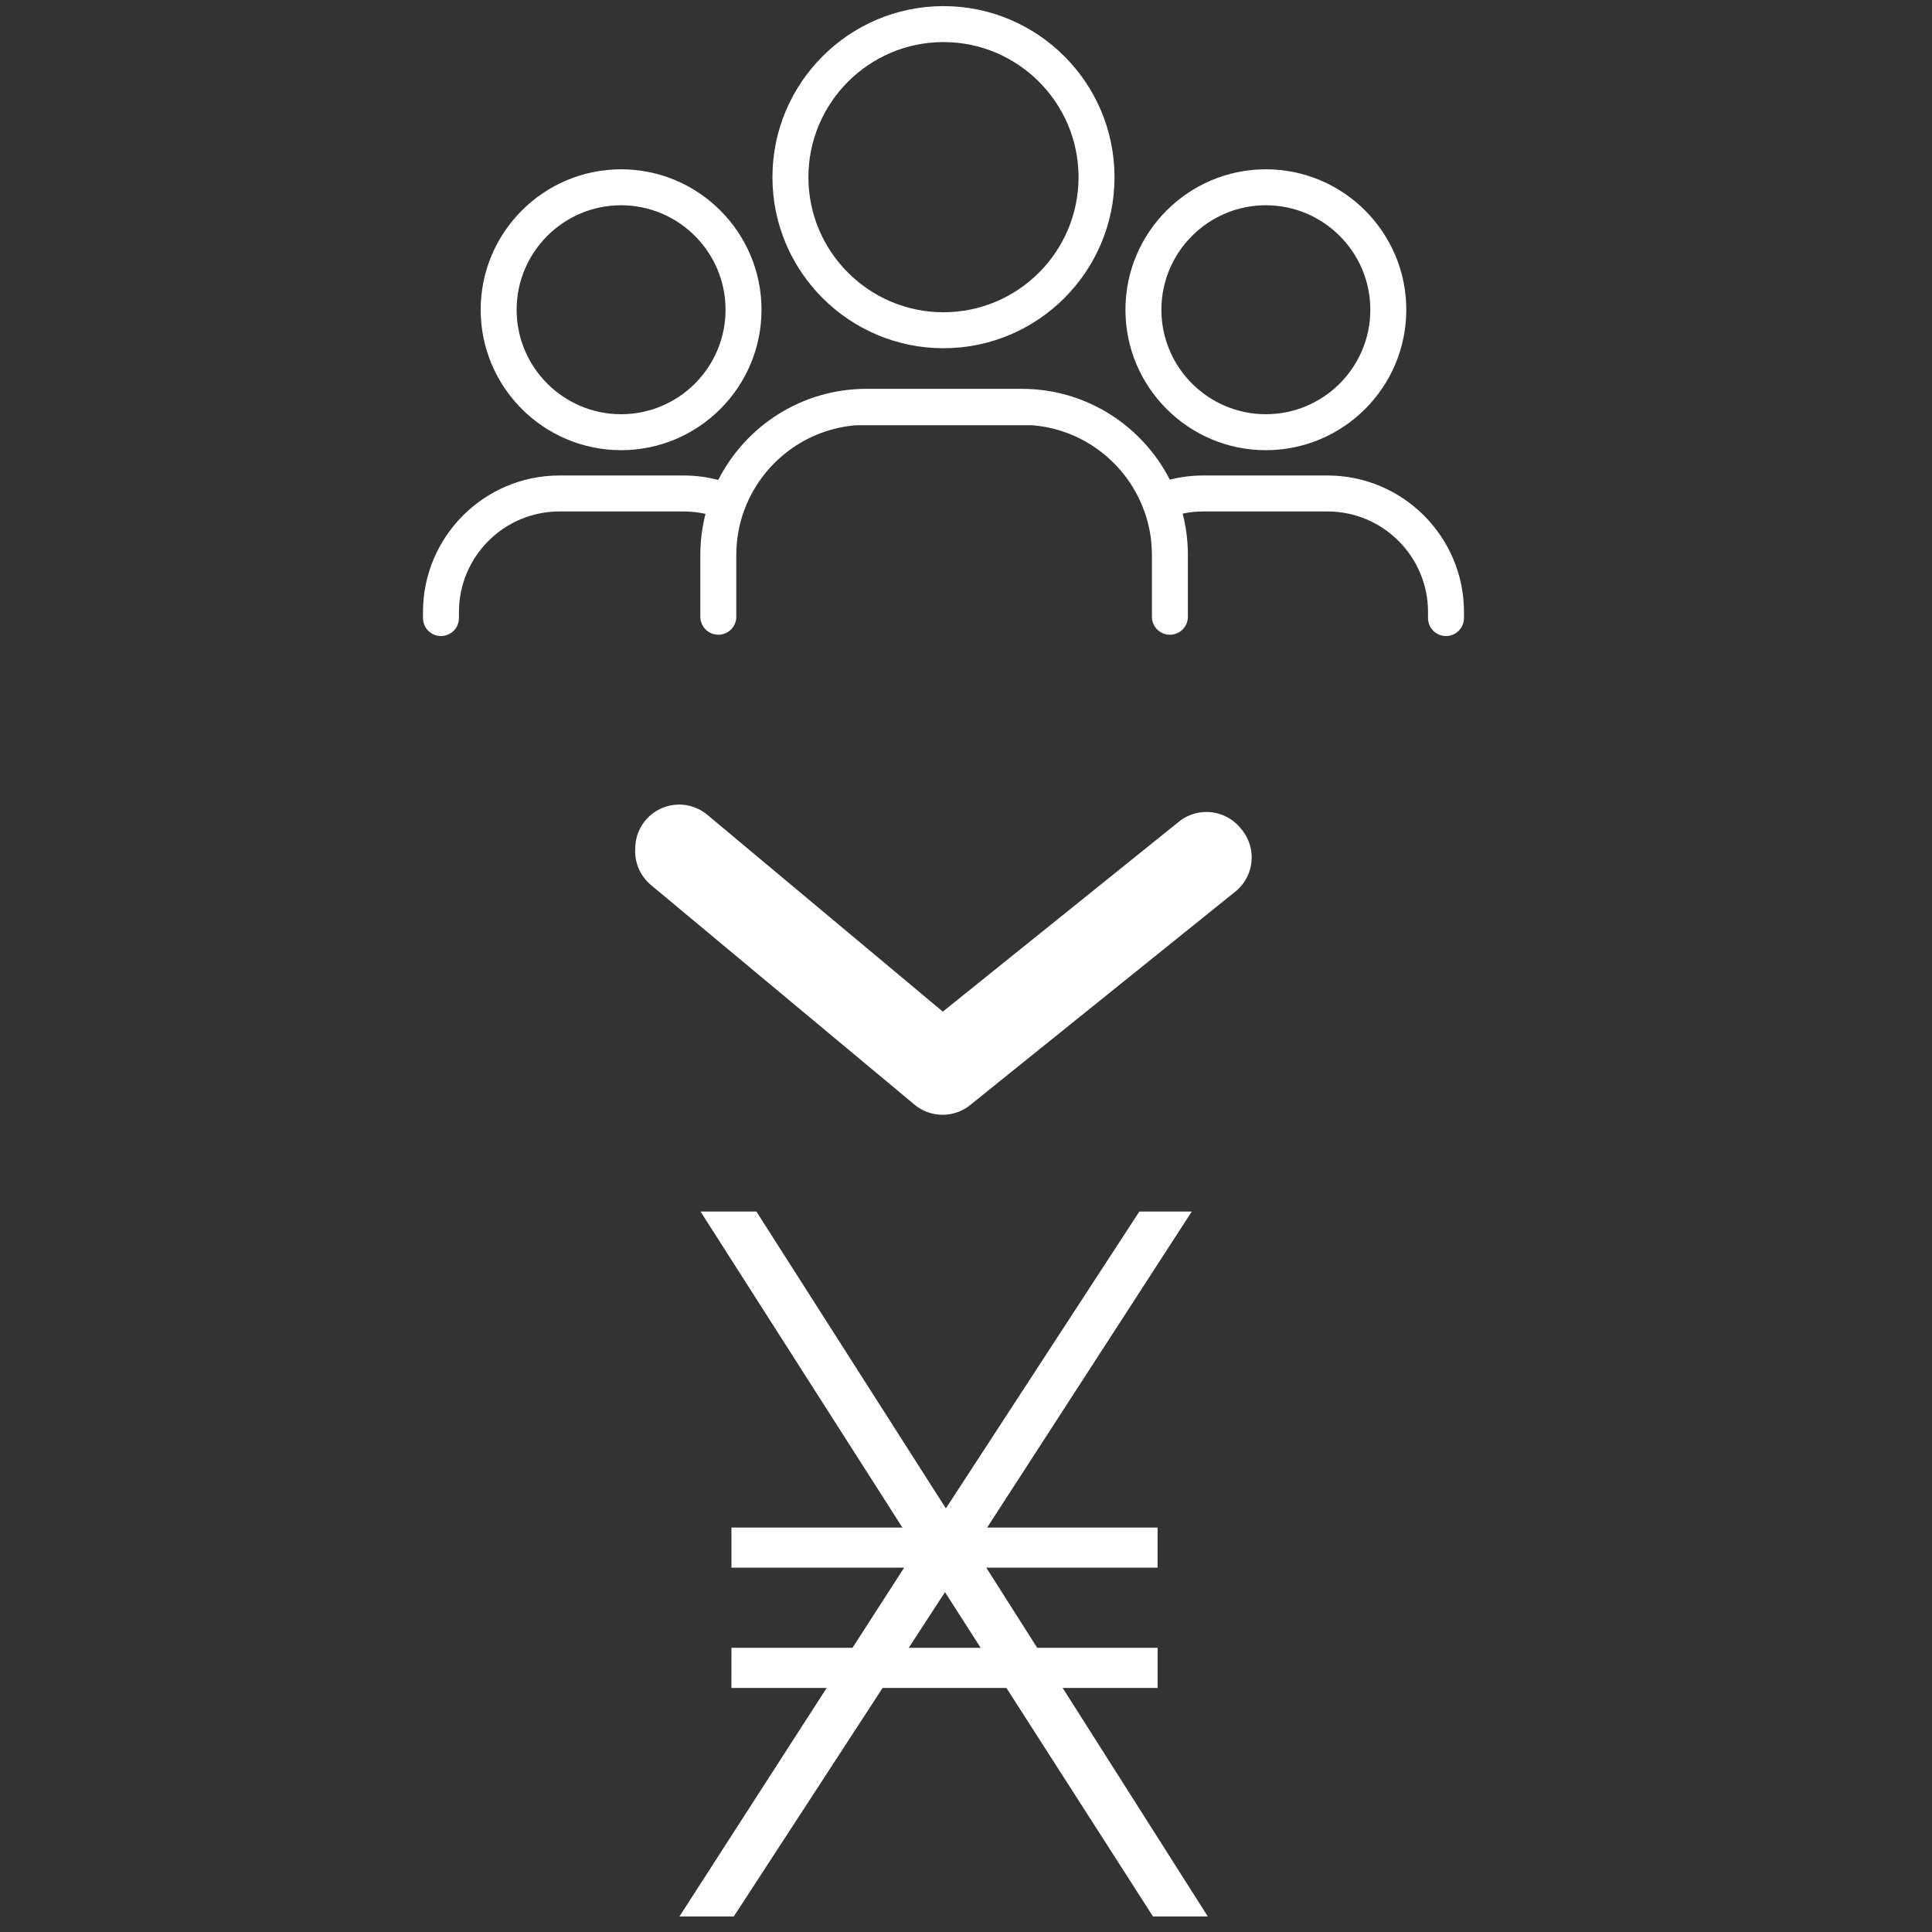
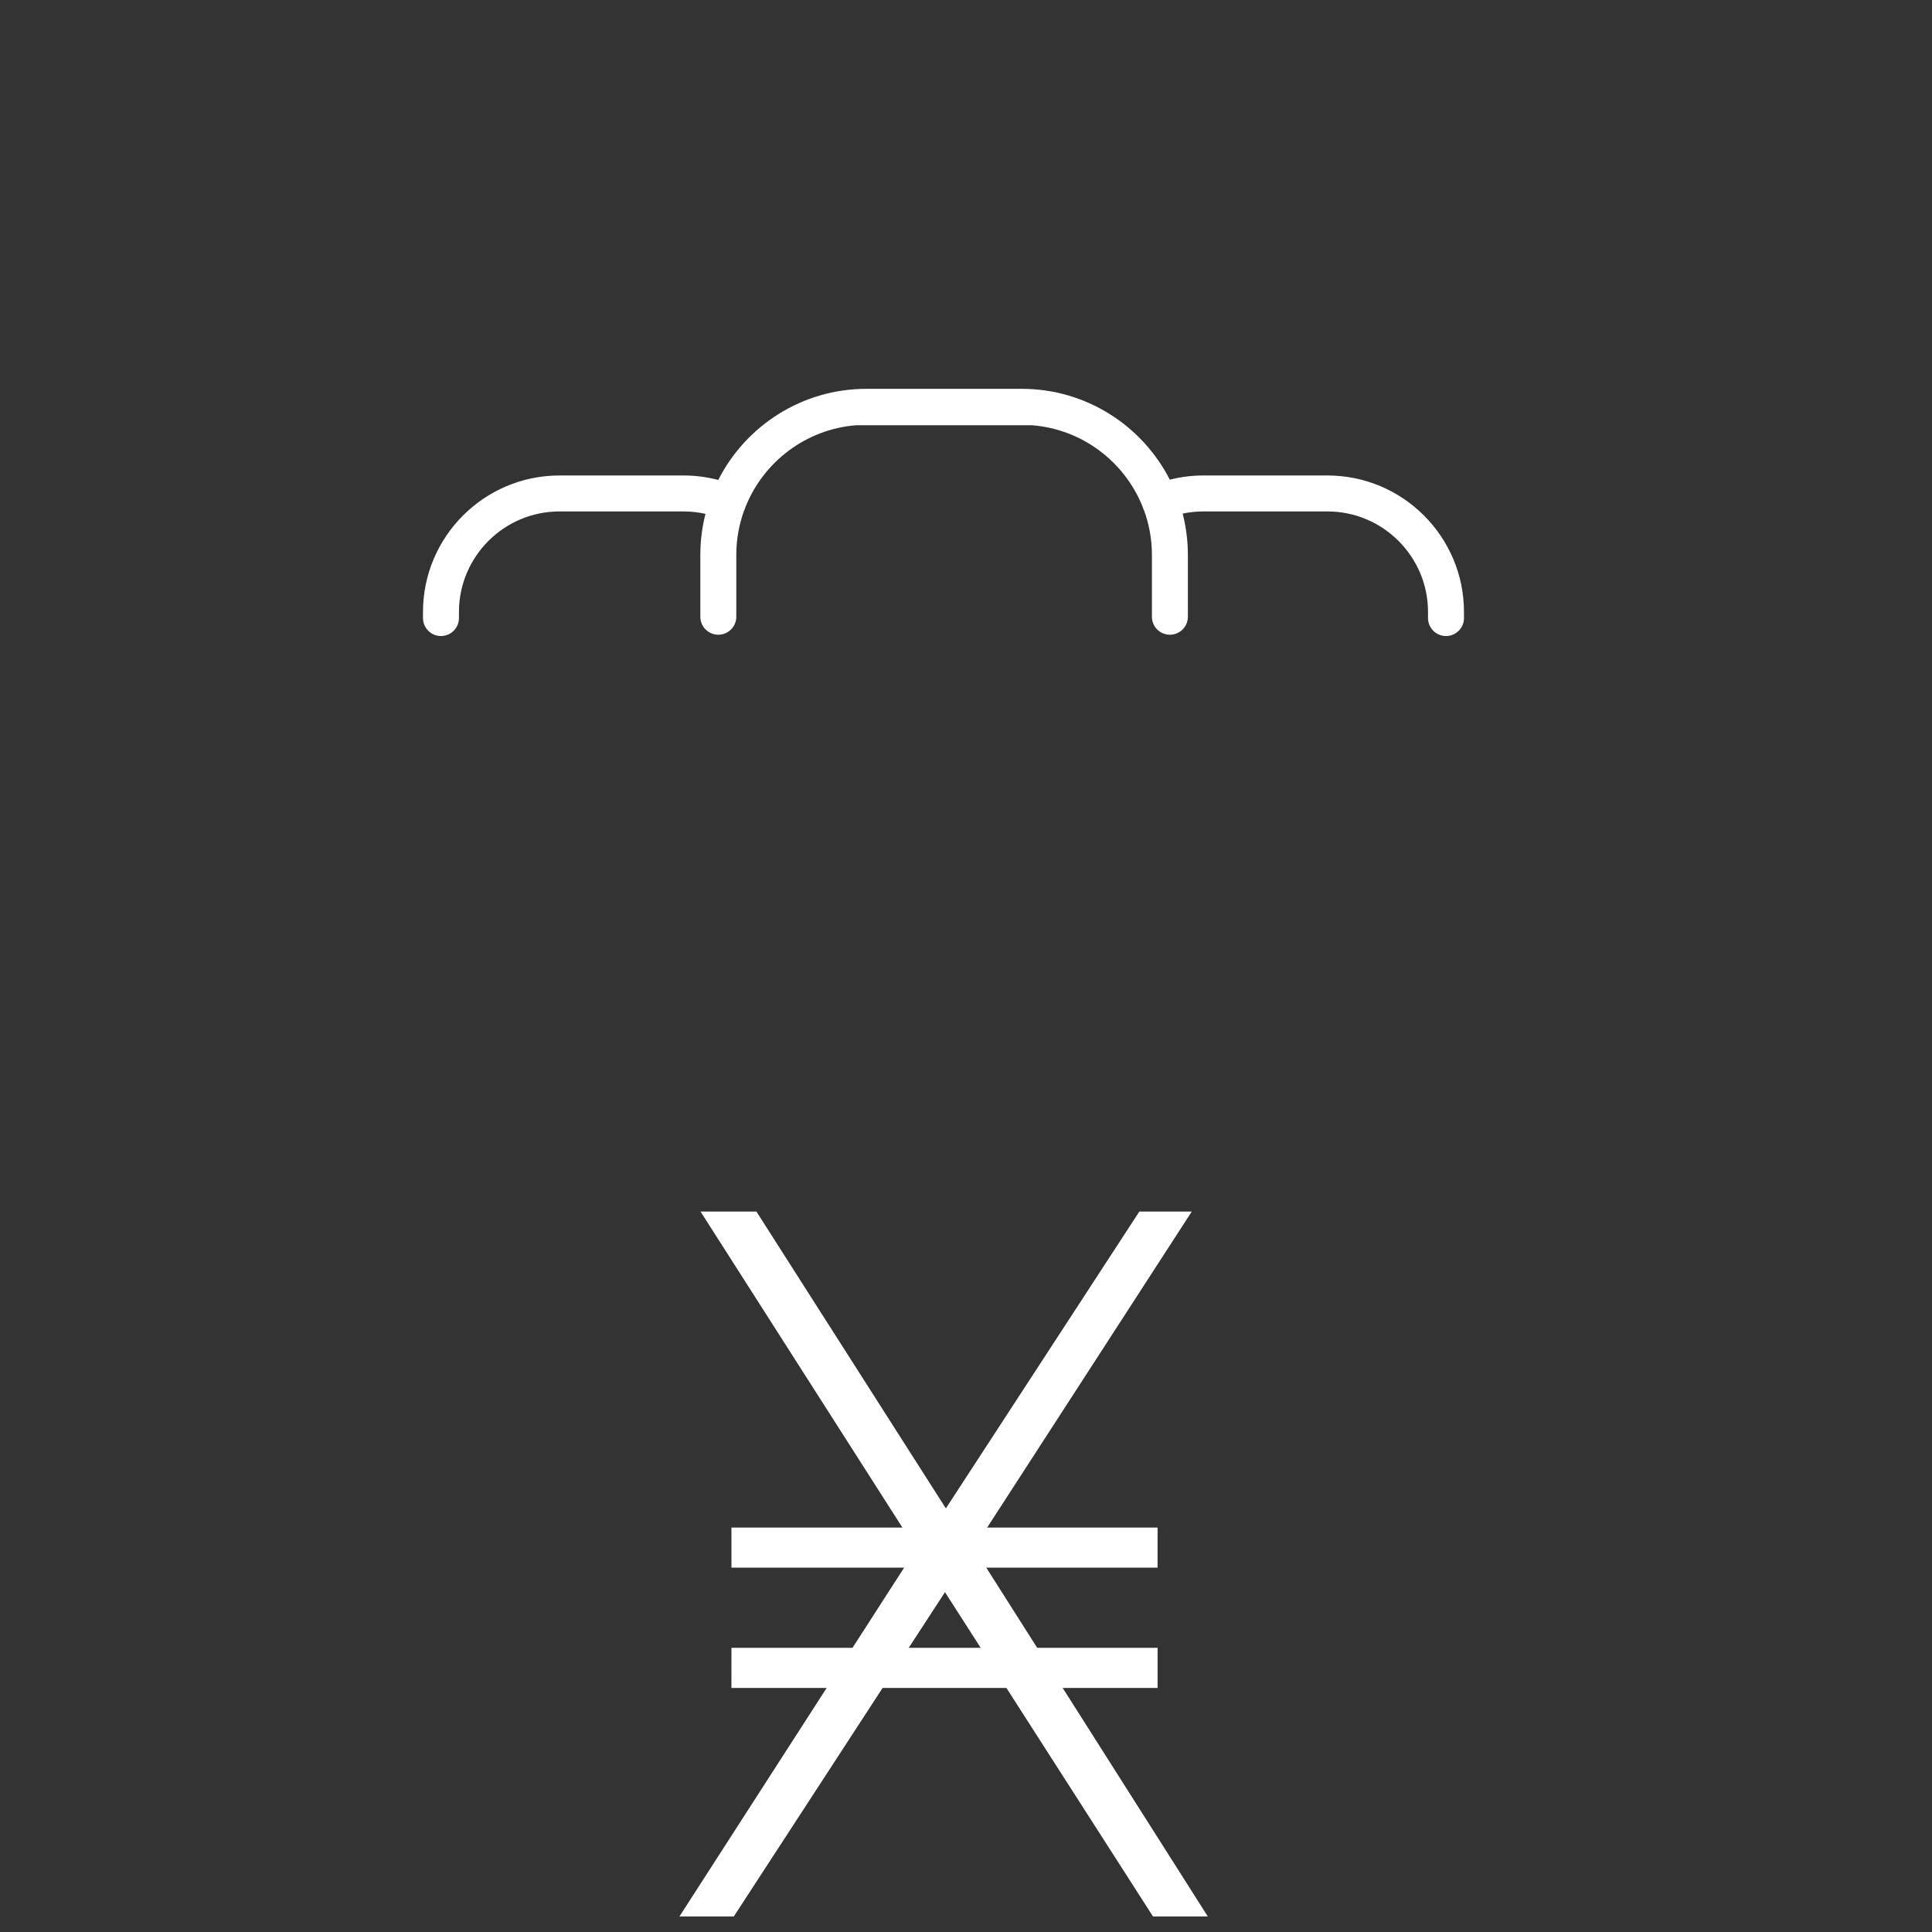
<svg xmlns="http://www.w3.org/2000/svg" xmlns:ns1="http://sodipodi.sourceforge.net/DTD/sodipodi-0.dtd" xmlns:ns2="http://www.inkscape.org/namespaces/inkscape" version="1.1" id="Capa_1" x="0px" y="0px" width="32" height="32" viewBox="0 0 32 32" xml:space="preserve" ns1:docname="icon-earn-nano.svg" ns2:version="0.92.5 (2060ec1f9f, 2020-04-08)">
  <rect x="0" y="0" width="32" height="32" fill="#333333" stroke="none" />
  <defs id="defs150">
	

		
		
		
		
		
		
	</defs>
  <ns1:namedview pagecolor="#ffffff" bordercolor="#666666" borderopacity="1" objecttolerance="10" gridtolerance="10" guidetolerance="10" ns2:pageopacity="0" ns2:pageshadow="2" ns2:window-width="1920" ns2:window-height="1016" id="namedview148" showgrid="false" ns2:zoom="12.91465" ns2:cx="14.838107" ns2:cy="18.547633" ns2:window-x="0" ns2:window-y="27" ns2:window-maximized="1" ns2:current-layer="Capa_1" fit-margin-top="0" fit-margin-left="0" fit-margin-right="0" fit-margin-bottom="0" />
  <g id="g117" transform="translate(-573.903,-527.421)">
</g>
  <g id="g119" transform="translate(-573.903,-527.421)">
</g>
  <g id="g121" transform="translate(-573.903,-527.421)">
</g>
  <g id="g123" transform="translate(-573.903,-527.421)">
</g>
  <g id="g125" transform="translate(-573.903,-527.421)">
</g>
  <g id="g127" transform="translate(-573.903,-527.421)">
</g>
  <g id="g129" transform="translate(-573.903,-527.421)">
</g>
  <g id="g131" transform="translate(-573.903,-527.421)">
</g>
  <g id="g133" transform="translate(-573.903,-527.421)">
</g>
  <g id="g135" transform="translate(-573.903,-527.421)">
</g>
  <g id="g137" transform="translate(-573.903,-527.421)">
</g>
  <g id="g139" transform="translate(-573.903,-527.421)">
</g>
  <g id="g141" transform="translate(-573.903,-527.421)">
</g>
  <g id="g143" transform="translate(-573.903,-527.421)">
</g>
  <g id="g145" transform="translate(-573.903,-527.421)">
</g>
  <g transform="translate(421.013,1131.774)" id="g1055" />
  <g transform="translate(421.013,1131.774)" id="g1057" />
  <g transform="translate(421.013,1131.774)" id="g1059" />
  <g transform="translate(421.013,1131.774)" id="g1061" />
  <g transform="translate(421.013,1131.774)" id="g1063" />
  <g transform="translate(421.013,1131.774)" id="g1065" />
  <g transform="translate(421.013,1131.774)" id="g1067" />
  <g transform="translate(421.013,1131.774)" id="g1069" />
  <g transform="translate(421.013,1131.774)" id="g1071" />
  <g transform="translate(421.013,1131.774)" id="g1073" />
  <g transform="translate(421.013,1131.774)" id="g1075" />
  <g transform="translate(421.013,1131.774)" id="g1077" />
  <g transform="translate(421.013,1131.774)" id="g1079" />
  <g transform="translate(421.013,1131.774)" id="g1081" />
  <g transform="translate(421.013,1131.774)" id="g1083" />
  <g id="g2229" transform="matrix(0.041,0,0,0.041,-16.524,8.797)">
    <g style="fill:#ffffff" id="g1053" transform="matrix(1.32,0,0,1.32,573.903,-226.068)">
-       <path style="fill:#ffffff" id="path1045" d="m 106.949,62.947 c 0,28.861 23.482,52.342 52.346,52.342 28.861,0 52.343,-23.48 52.343,-52.342 0,-28.87 -23.481,-52.357 -52.343,-52.357 -28.863,0 -52.346,23.487 -52.346,52.357 z m 93.683,0 c 0,22.793 -18.544,41.336 -41.337,41.336 -22.795,0 -41.34,-18.543 -41.34,-41.336 0,-22.801 18.545,-41.351 41.34,-41.351 22.793,0 41.337,18.551 41.337,41.351 z" ns2:connector-curvature="0" />
-       <path style="fill:#ffffff" id="path1047" d="m 60.633,60.531 c -23.698,0 -42.979,19.283 -42.979,42.986 0,23.697 19.28,42.976 42.979,42.976 23.693,0 42.97,-19.279 42.97,-42.976 0,-23.703 -19.277,-42.986 -42.97,-42.986 z m 0,74.957 c -17.63,0 -31.973,-14.342 -31.973,-31.971 0,-17.634 14.343,-31.98 31.973,-31.98 17.625,0 31.964,14.347 31.964,31.98 0,17.629 -14.339,31.971 -31.964,31.971 z" ns2:connector-curvature="0" />
-       <path style="fill:#ffffff" id="path1049" d="m 257.958,146.494 c 23.698,0 42.978,-19.279 42.978,-42.976 0,-23.703 -19.279,-42.986 -42.978,-42.986 -23.698,0 -42.978,19.283 -42.978,42.986 0,23.697 19.28,42.976 42.978,42.976 z m 0,-74.957 c 17.629,0 31.972,14.347 31.972,31.98 0,17.629 -14.343,31.971 -31.972,31.971 -17.63,0 -31.973,-14.342 -31.973,-31.971 0,-17.633 14.343,-31.98 31.973,-31.98 z" ns2:connector-curvature="0" />
      <path ns1:nodetypes="sscsccsccsssssssccsssssccccccccssssscsssssscs" style="fill:#ffffff" id="path1051" d="m 276.814,154.236 h -38.021 c -3.478,0 -6.901,0.438 -10.23,1.284 -8.417,-16.487 -25.569,-27.803 -45.314,-27.803 h -2.422 -42.683 -2.423 c -19.78,0 -36.957,11.356 -45.357,27.892 -3.442,-0.905 -6.983,-1.371 -10.571,-1.373 H 41.774 C 18.739,154.236 0,172.977 0,196.01 v 1.858 c 0,3.039 2.463,5.503 5.503,5.503 3.039,0 5.503,-2.464 5.503,-5.503 V 196.01 c 0,-16.965 13.803,-30.768 30.769,-30.768 h 38.022 c 2.248,0.006 4.477,0.258 6.658,0.744 -1.027,4.023 -1.575,8.236 -1.575,12.576 v 18.907 c 0,3.039 2.464,5.503 5.503,5.503 3.039,0 5.503,-2.464 5.503,-5.503 V 178.563 c 0,-4.789 0.851,-9.383 2.406,-13.641 0.073,-0.142 0.143,-0.285 0.204,-0.436 0.082,-0.199 0.147,-0.401 0.204,-0.604 5.495,-13.811 18.495,-23.84 33.94,-25.028 h 53.69 c 15.367,1.183 28.313,11.114 33.856,24.815 0.057,0.215 0.122,0.428 0.206,0.639 0.081,0.203 0.175,0.397 0.276,0.585 1.563,4.265 2.416,8.869 2.416,13.669 v 18.907 c 0,3.039 2.464,5.503 5.503,5.503 3.04,0 5.503,-2.464 5.503,-5.503 V 178.563 c 0,-4.369 -0.554,-8.611 -1.595,-12.66 2.06,-0.434 4.164,-0.66 6.298,-0.66 h 38.021 c 16.967,0 30.771,13.803 30.771,30.768 v 1.858 c 0,3.039 2.464,5.503 5.503,5.503 3.039,0 5.503,-2.464 5.503,-5.503 V 196.01 C 318.59,172.977 299.85,154.236 276.814,154.236 Z" ns2:connector-curvature="0" />
    </g>
    <g transform="matrix(0.422,0,0,0.422,677.512,274.883)" id="g2080">
      <path d="M 505.763,674.778 H 453.296 L 254.183,364.339 52.033,674.778 H 0 L 226.563,323.078 20.183,0 H 73.672 L 255.034,284.171 440.234,0 h 50.187 l -208.6,322.157 z" id="path2056" ns2:connector-curvature="0" style="fill:#ffffff" />
      <path d="m 49.761,302.515 h 407.942 v 38.379 H 49.761 Z m 0,115.135 H 457.72 v 38.379 H 49.744 Z" id="path2058" ns2:connector-curvature="0" style="fill:#ffffff" />
    </g>
-     <path style="fill:#ffffff;stroke-width:17.75" ns2:connector-curvature="0" id="path2167" d="m 659.651,128.263 a 17.75,17.75 0 0 1 4.083,-11.36 17.75,17.75 0 0 1 25.028,-2.307 l 95.141,79.521 95.319,-76.681 a 17.75,17.75 0 0 1 25.028,2.663 17.75,17.75 0 0 1 -2.663,25.915 L 795.086,231.748 a 17.75,17.75 0 0 1 -22.543,0 L 666.042,142.996 a 17.75,17.75 0 0 1 -6.39,-14.733 z" />
  </g>
</svg>